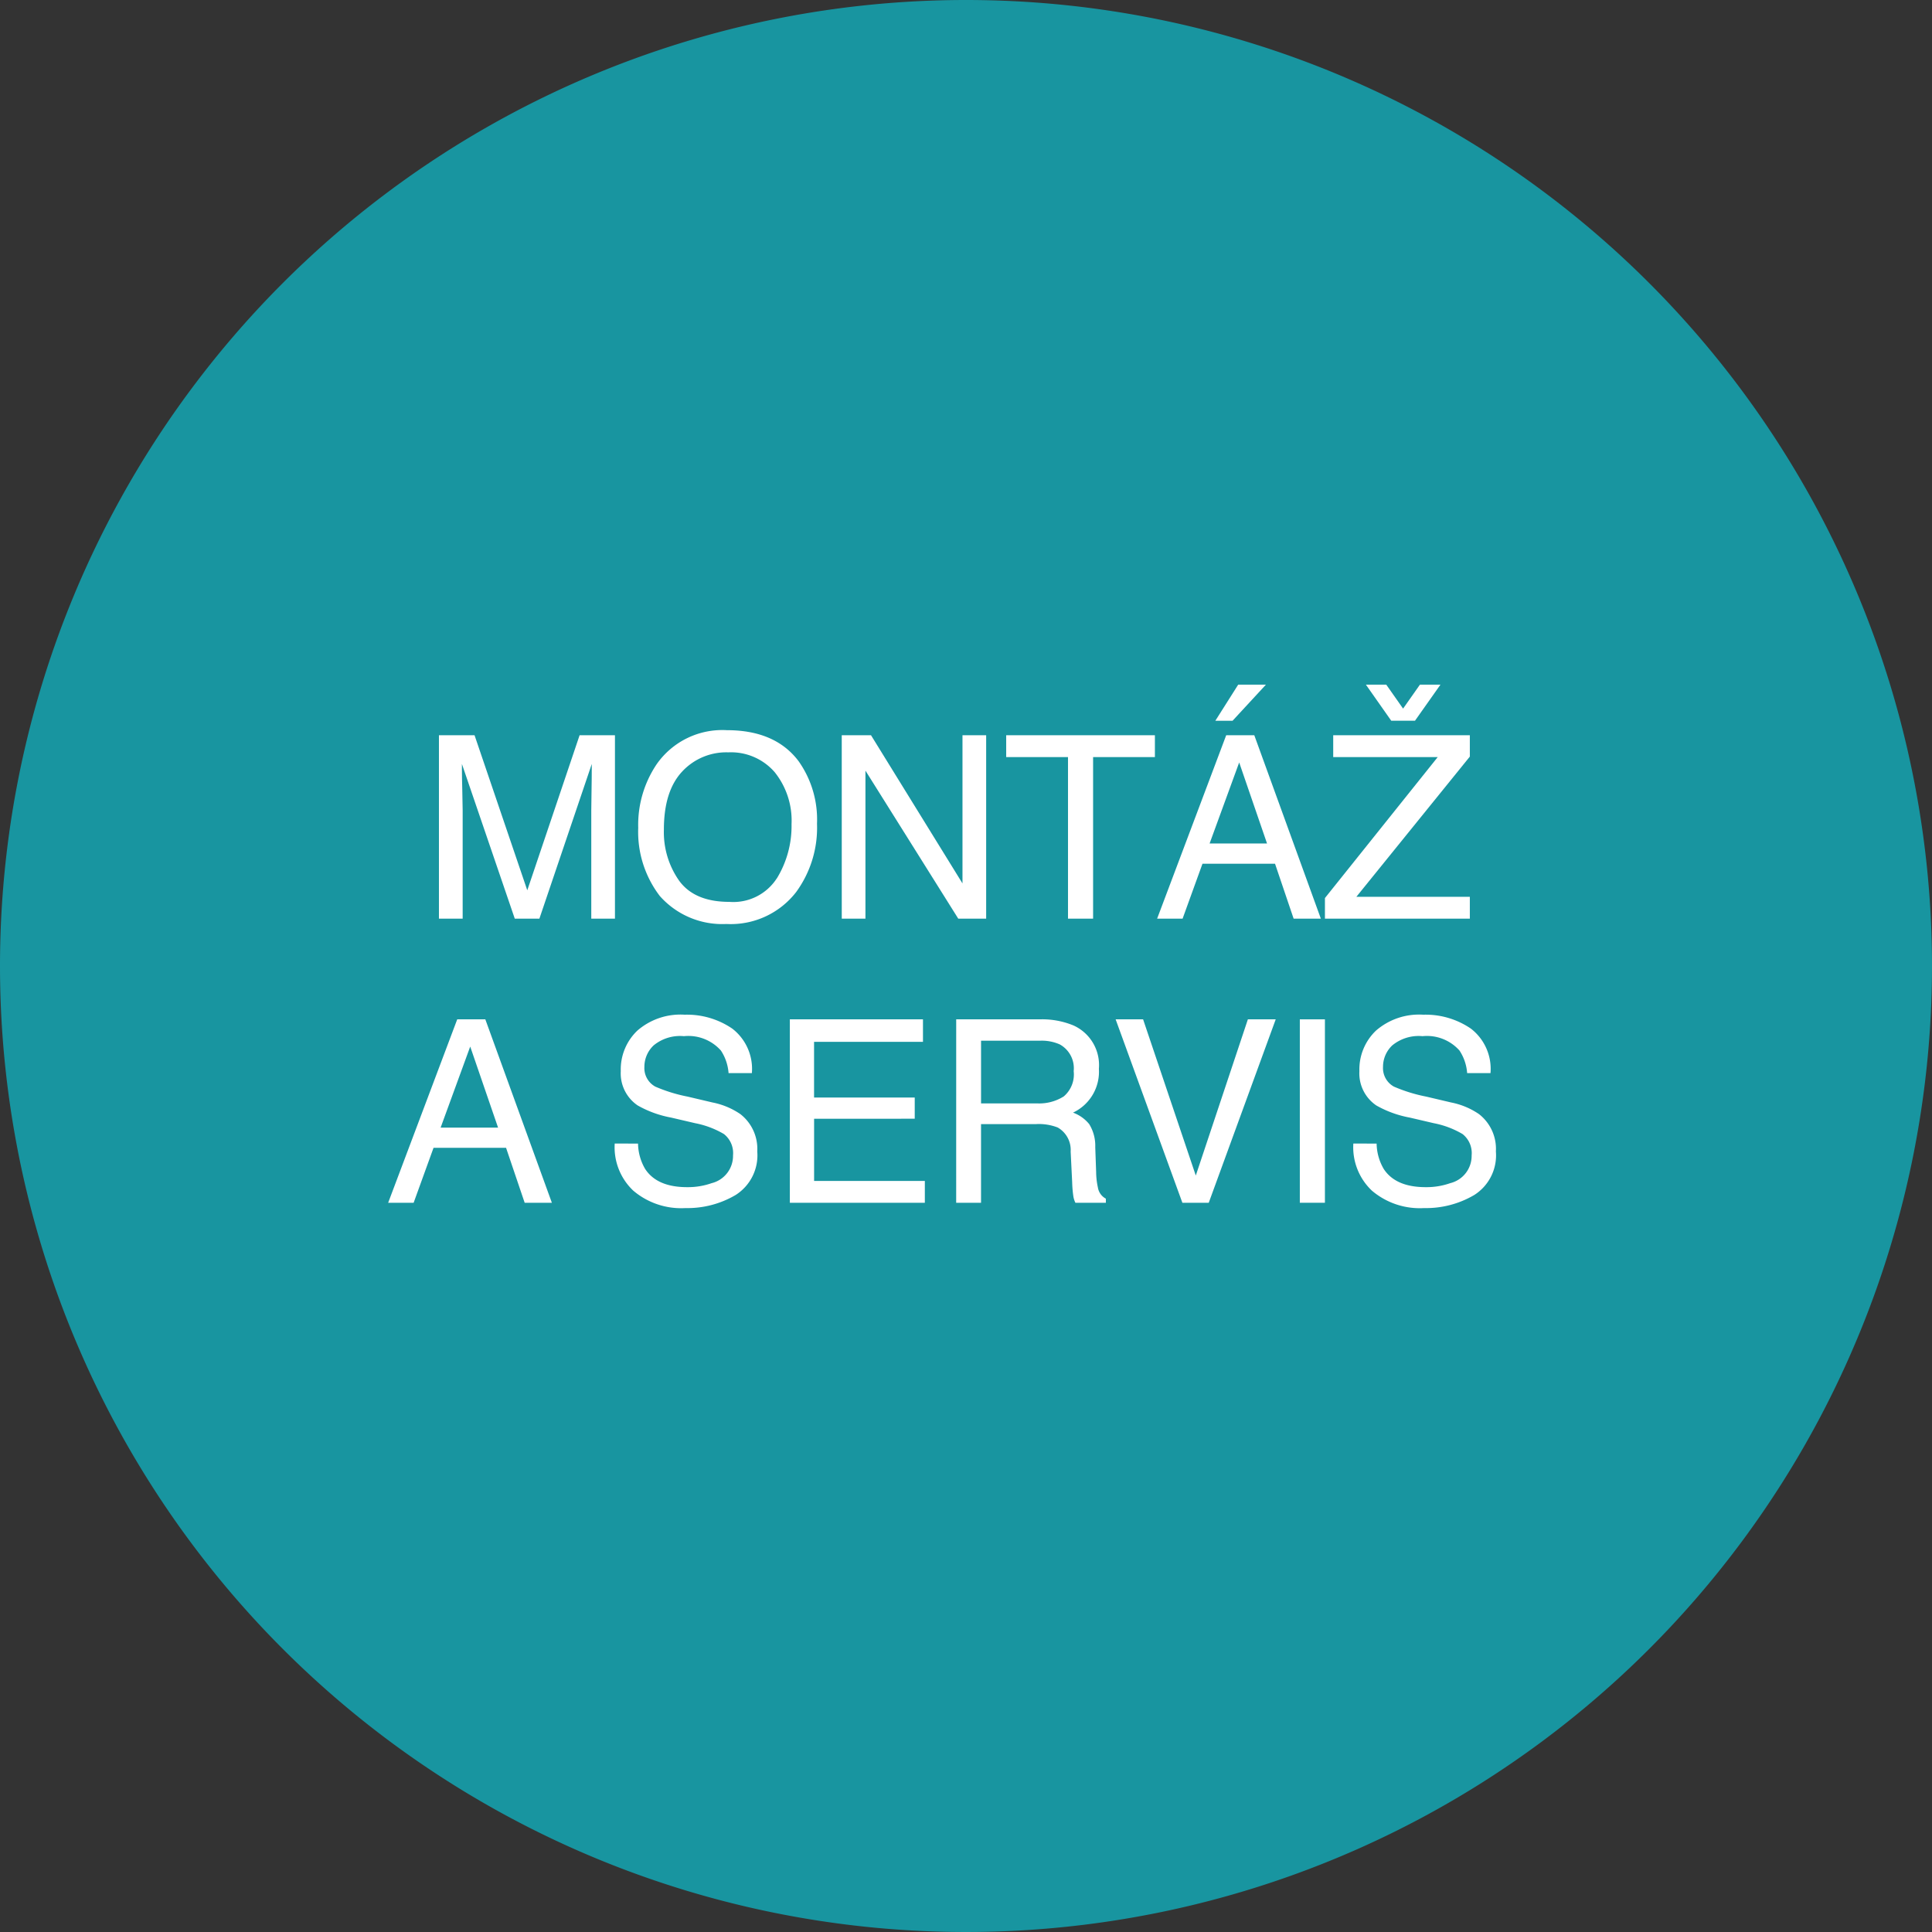
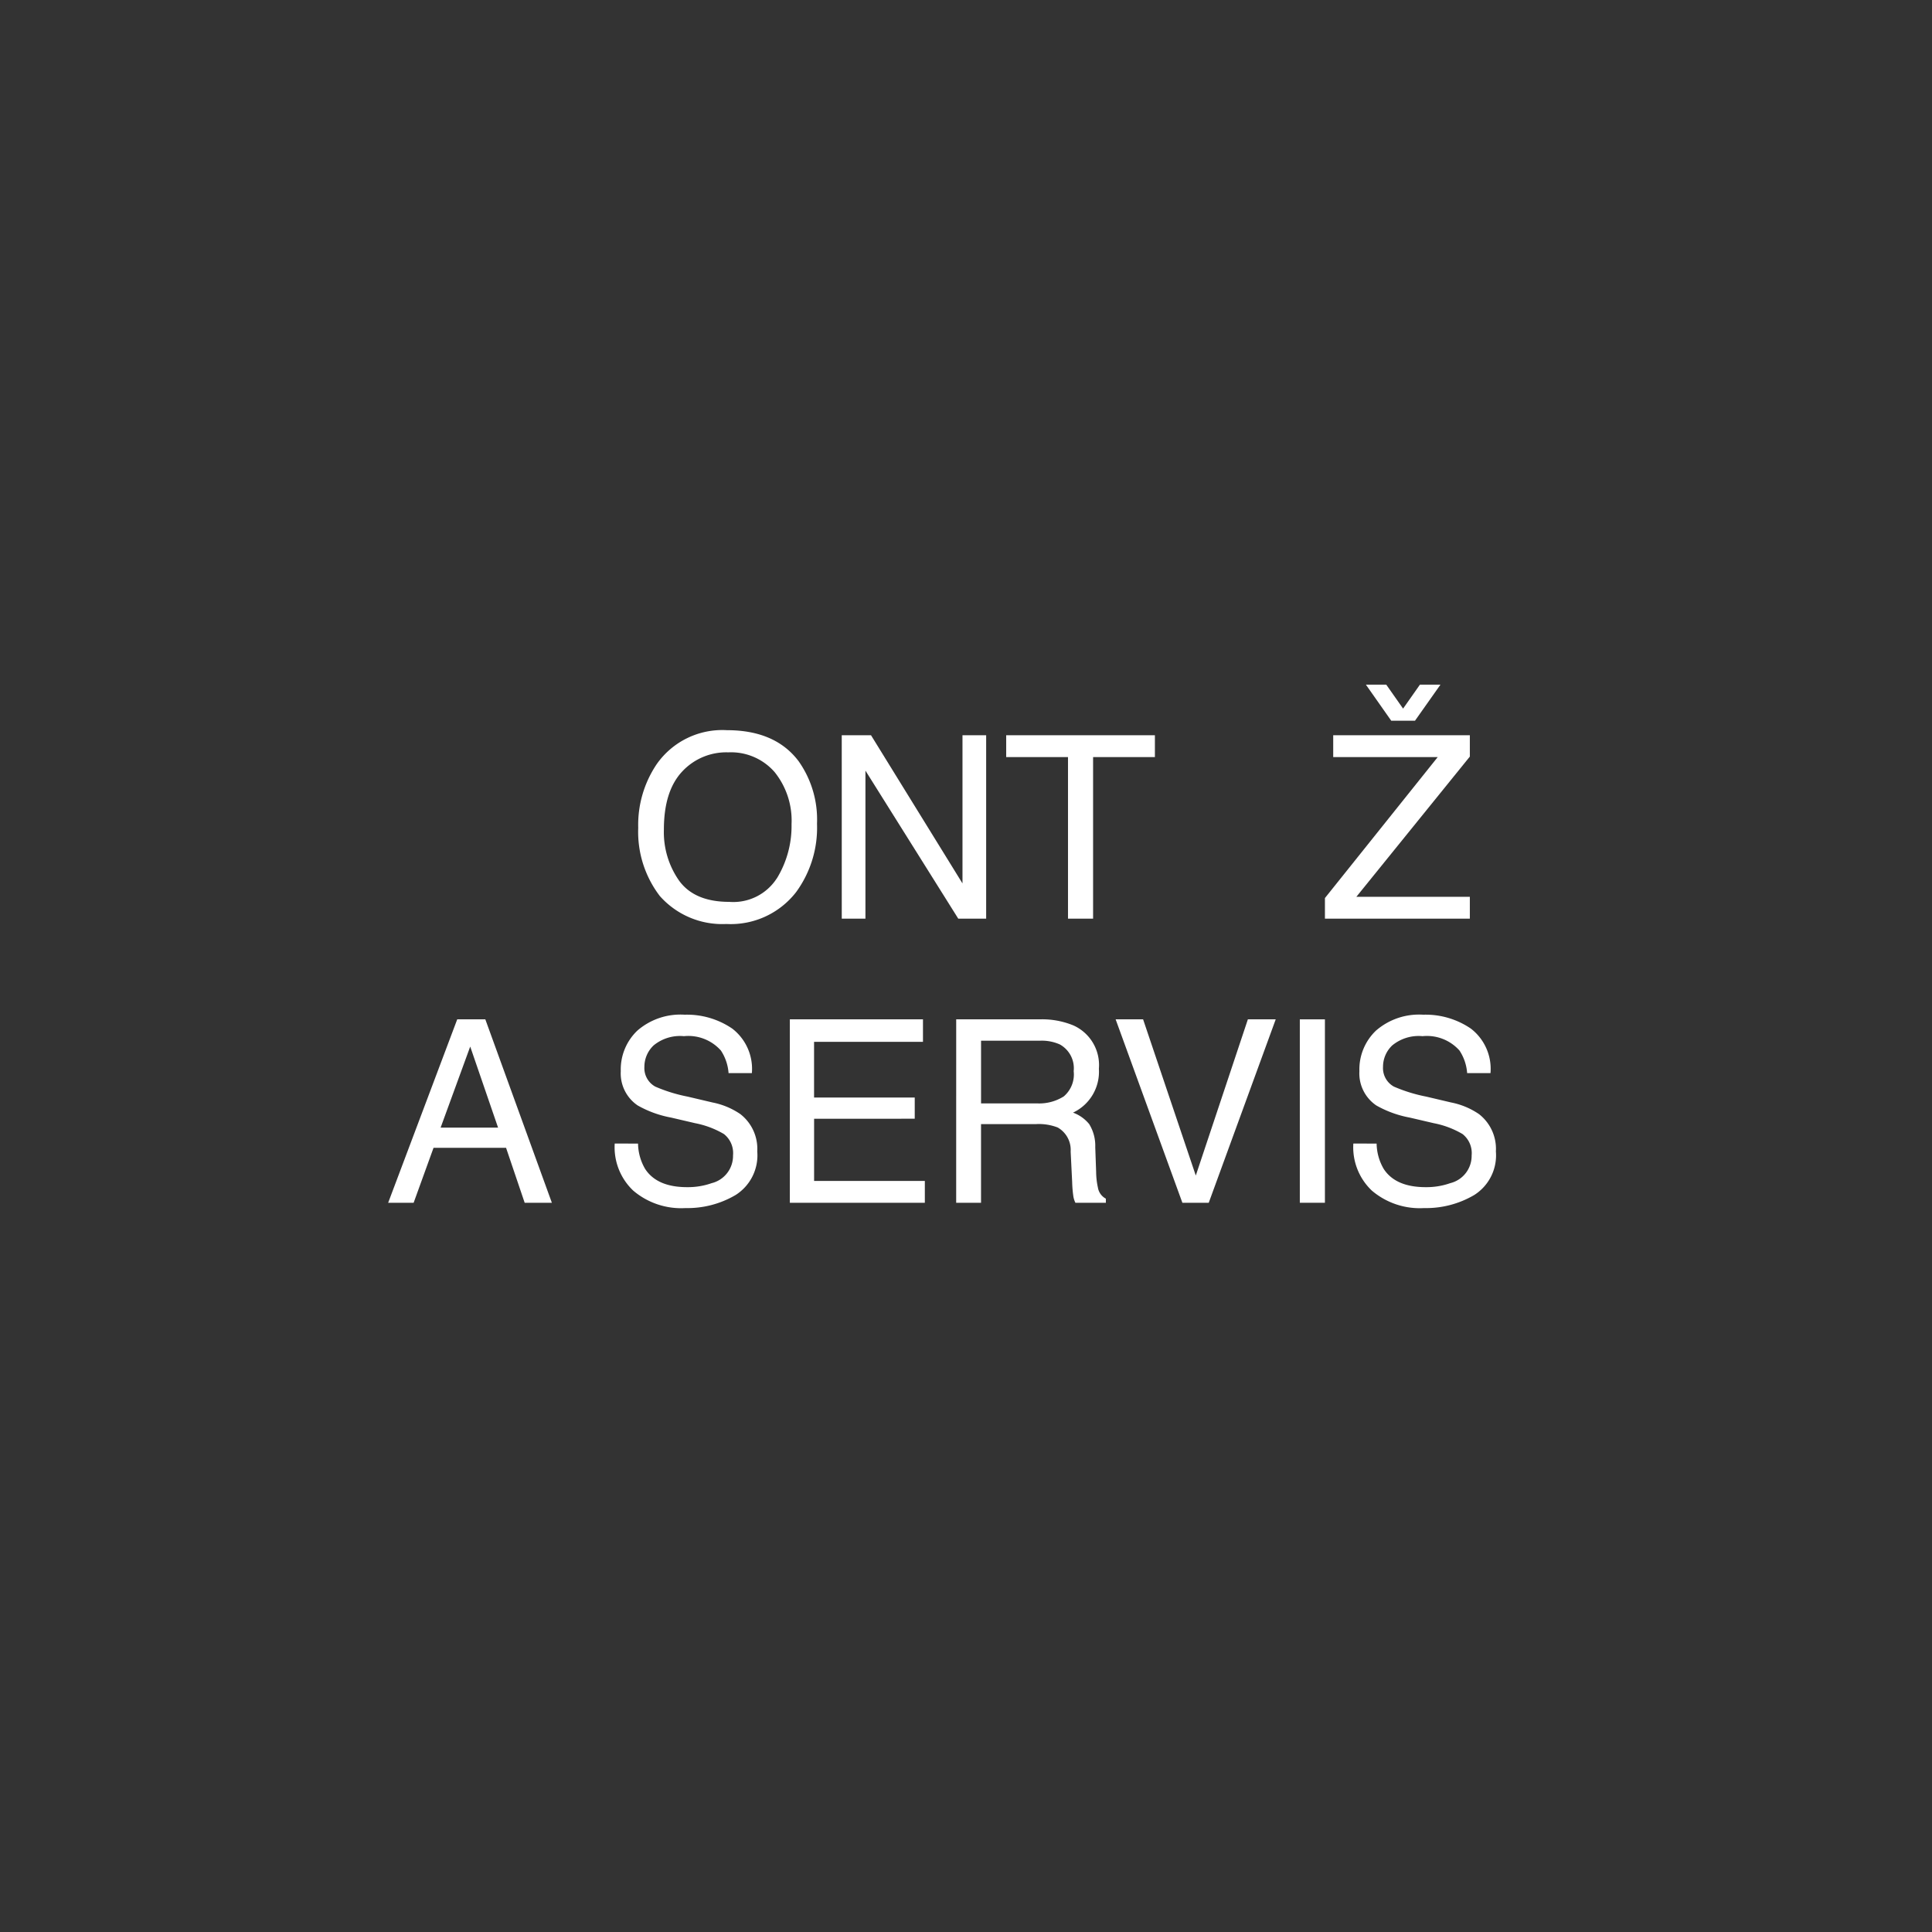
<svg xmlns="http://www.w3.org/2000/svg" id="Group_68" data-name="Group 68" width="204" height="204" viewBox="0 0 204 204">
  <rect x="0" y="0" width="204" height="204" fill="#333333" stroke="none" />
  <defs>
    <clipPath id="clip-path">
      <rect id="Rectangle_94" data-name="Rectangle 94" width="204" height="204" fill="none" />
    </clipPath>
  </defs>
  <g id="Group_67" data-name="Group 67" clip-path="url(#clip-path)">
-     <path id="Path_65" data-name="Path 65" d="M102,0A102,102,0,1,1,0,102,102,102,0,0,1,102,0" fill="#1895a0" />
-     <path id="Path_66" data-name="Path 66" d="M46.348,77.633h3.759l5.569,16.375L61.2,77.633h3.733V97h-2.5V85.57q0-.594.026-1.964t.027-2.94L56.955,97h-2.6L48.774,80.666v.593q0,.712.039,2.169t.04,2.142V97H46.348Z" fill="#fff" />
    <path id="Path_67" data-name="Path 67" d="M84.343,80.4a10.672,10.672,0,0,1,1.925,6.578,11.513,11.513,0,0,1-2.2,7.211,8.73,8.73,0,0,1-7.37,3.375,8.8,8.8,0,0,1-7.027-2.953,11.15,11.15,0,0,1-2.281-7.2,11.456,11.456,0,0,1,1.952-6.725,8.455,8.455,0,0,1,7.409-3.586q5.128,0,7.593,3.3M82.03,92.746a10.6,10.6,0,0,0,1.549-5.72,8.168,8.168,0,0,0-1.786-5.5,6.1,6.1,0,0,0-4.885-2.085A6.356,6.356,0,0,0,72,81.5q-1.9,2.064-1.9,6.089a8.9,8.9,0,0,0,1.628,5.429q1.629,2.211,5.28,2.21a5.462,5.462,0,0,0,5.017-2.487" fill="#fff" />
    <path id="Path_68" data-name="Path 68" d="M88.88,77.633h3.09l9.659,15.648V77.633h2.5V97h-2.947l-9.8-15.629V97h-2.5Z" fill="#fff" />
    <path id="Path_69" data-name="Path 69" d="M121.946,77.633v2.308H115.42V97h-2.65V79.941h-6.526V77.633Z" fill="#fff" />
-     <path id="Path_70" data-name="Path 70" d="M129.475,77.633h2.966L139.468,97h-2.874l-1.964-5.8h-7.66l-2.1,5.8h-2.689Zm4.311,11.431-2.94-8.556-3.124,8.556Zm-.119-16.77-3.52,3.81h-1.819l2.412-3.81Z" fill="#fff" />
    <path id="Path_71" data-name="Path 71" d="M139.9,94.825l11.909-14.884H140.774V77.633H155.2v2.255L143.218,94.694H155.2V97H139.9ZM149.41,76.1H146.9l-2.677-3.81h2.15l1.779,2.532,1.78-2.532H152.1Z" fill="#fff" />
    <path id="Path_72" data-name="Path 72" d="M48.279,107.632h2.966L58.272,127H55.4l-1.964-5.8h-7.66l-2.1,5.8h-2.69Zm4.311,11.431-2.94-8.556-3.124,8.556Z" fill="#fff" />
    <path id="Path_73" data-name="Path 73" d="M67.371,120.751a5.454,5.454,0,0,0,.749,2.677q1.257,1.924,4.432,1.924a7.568,7.568,0,0,0,2.591-.422A2.968,2.968,0,0,0,77.4,122a2.562,2.562,0,0,0-.958-2.255,9.512,9.512,0,0,0-3.04-1.147l-2.541-.593a11.269,11.269,0,0,1-3.525-1.279,4.088,4.088,0,0,1-1.788-3.625,5.661,5.661,0,0,1,1.757-4.285,6.934,6.934,0,0,1,4.978-1.674,8.486,8.486,0,0,1,5.036,1.469,5.364,5.364,0,0,1,2.071,4.7H76.929a4.968,4.968,0,0,0-.809-2.385,4.6,4.6,0,0,0-3.905-1.517,4.388,4.388,0,0,0-3.2.976,3.113,3.113,0,0,0-.974,2.267,2.229,2.229,0,0,0,1.15,2.083,16.429,16.429,0,0,0,3.41,1.055l2.632.62a7.923,7.923,0,0,1,2.938,1.226,4.647,4.647,0,0,1,1.788,3.942,4.955,4.955,0,0,1-2.282,4.6,10.029,10.029,0,0,1-5.3,1.383,7.8,7.8,0,0,1-5.515-1.845,6.3,6.3,0,0,1-1.954-4.97Z" fill="#fff" />
    <path id="Path_74" data-name="Path 74" d="M83.4,107.633H97.457v2.373h-11.5v5.881H96.587v2.24H85.961v6.567H97.654V127H83.4Z" fill="#fff" />
    <path id="Path_75" data-name="Path 75" d="M100.965,107.633h8.8a8.655,8.655,0,0,1,3.586.646,4.586,4.586,0,0,1,2.68,4.575,4.768,4.768,0,0,1-2.73,4.628,3.945,3.945,0,0,1,1.707,1.212,4.353,4.353,0,0,1,.64,2.439l.093,2.6a8.014,8.014,0,0,0,.184,1.648,1.621,1.621,0,0,0,.844,1.186V127h-3.217a2.434,2.434,0,0,1-.211-.646,12.573,12.573,0,0,1-.131-1.53l-.159-3.229a2.725,2.725,0,0,0-1.371-2.544,5.507,5.507,0,0,0-2.293-.357h-5.8V127h-2.624Zm8.521,8.873a4.844,4.844,0,0,0,2.84-.738,3.046,3.046,0,0,0,1.045-2.663,2.877,2.877,0,0,0-1.462-2.822,4.674,4.674,0,0,0-2.09-.395h-6.23v6.618Z" fill="#fff" />
    <path id="Path_76" data-name="Path 76" d="M120.7,107.633l5.563,16.493,5.5-16.493h2.94L127.631,127h-2.783L117.8,107.633Z" fill="#fff" />
    <rect id="Rectangle_93" data-name="Rectangle 93" width="2.649" height="19.367" transform="translate(137.249 107.633)" fill="#fff" />
    <path id="Path_77" data-name="Path 77" d="M145.358,120.751a5.454,5.454,0,0,0,.749,2.677q1.257,1.924,4.432,1.924a7.558,7.558,0,0,0,2.59-.422A2.967,2.967,0,0,0,155.39,122a2.56,2.56,0,0,0-.958-2.255,9.5,9.5,0,0,0-3.039-1.147l-2.542-.593a11.271,11.271,0,0,1-3.524-1.279,4.088,4.088,0,0,1-1.788-3.625,5.661,5.661,0,0,1,1.757-4.285,6.932,6.932,0,0,1,4.978-1.674,8.481,8.481,0,0,1,5.035,1.469,5.365,5.365,0,0,1,2.072,4.7h-2.465a4.968,4.968,0,0,0-.809-2.385,4.6,4.6,0,0,0-3.9-1.517,4.388,4.388,0,0,0-3.2.976,3.109,3.109,0,0,0-.974,2.267,2.23,2.23,0,0,0,1.149,2.083,16.468,16.468,0,0,0,3.411,1.055l2.632.62a7.923,7.923,0,0,1,2.938,1.226,4.647,4.647,0,0,1,1.788,3.942,4.956,4.956,0,0,1-2.282,4.6,10.032,10.032,0,0,1-5.3,1.383,7.8,7.8,0,0,1-5.516-1.845,6.3,6.3,0,0,1-1.954-4.97Z" fill="#fff" />
  </g>
</svg>